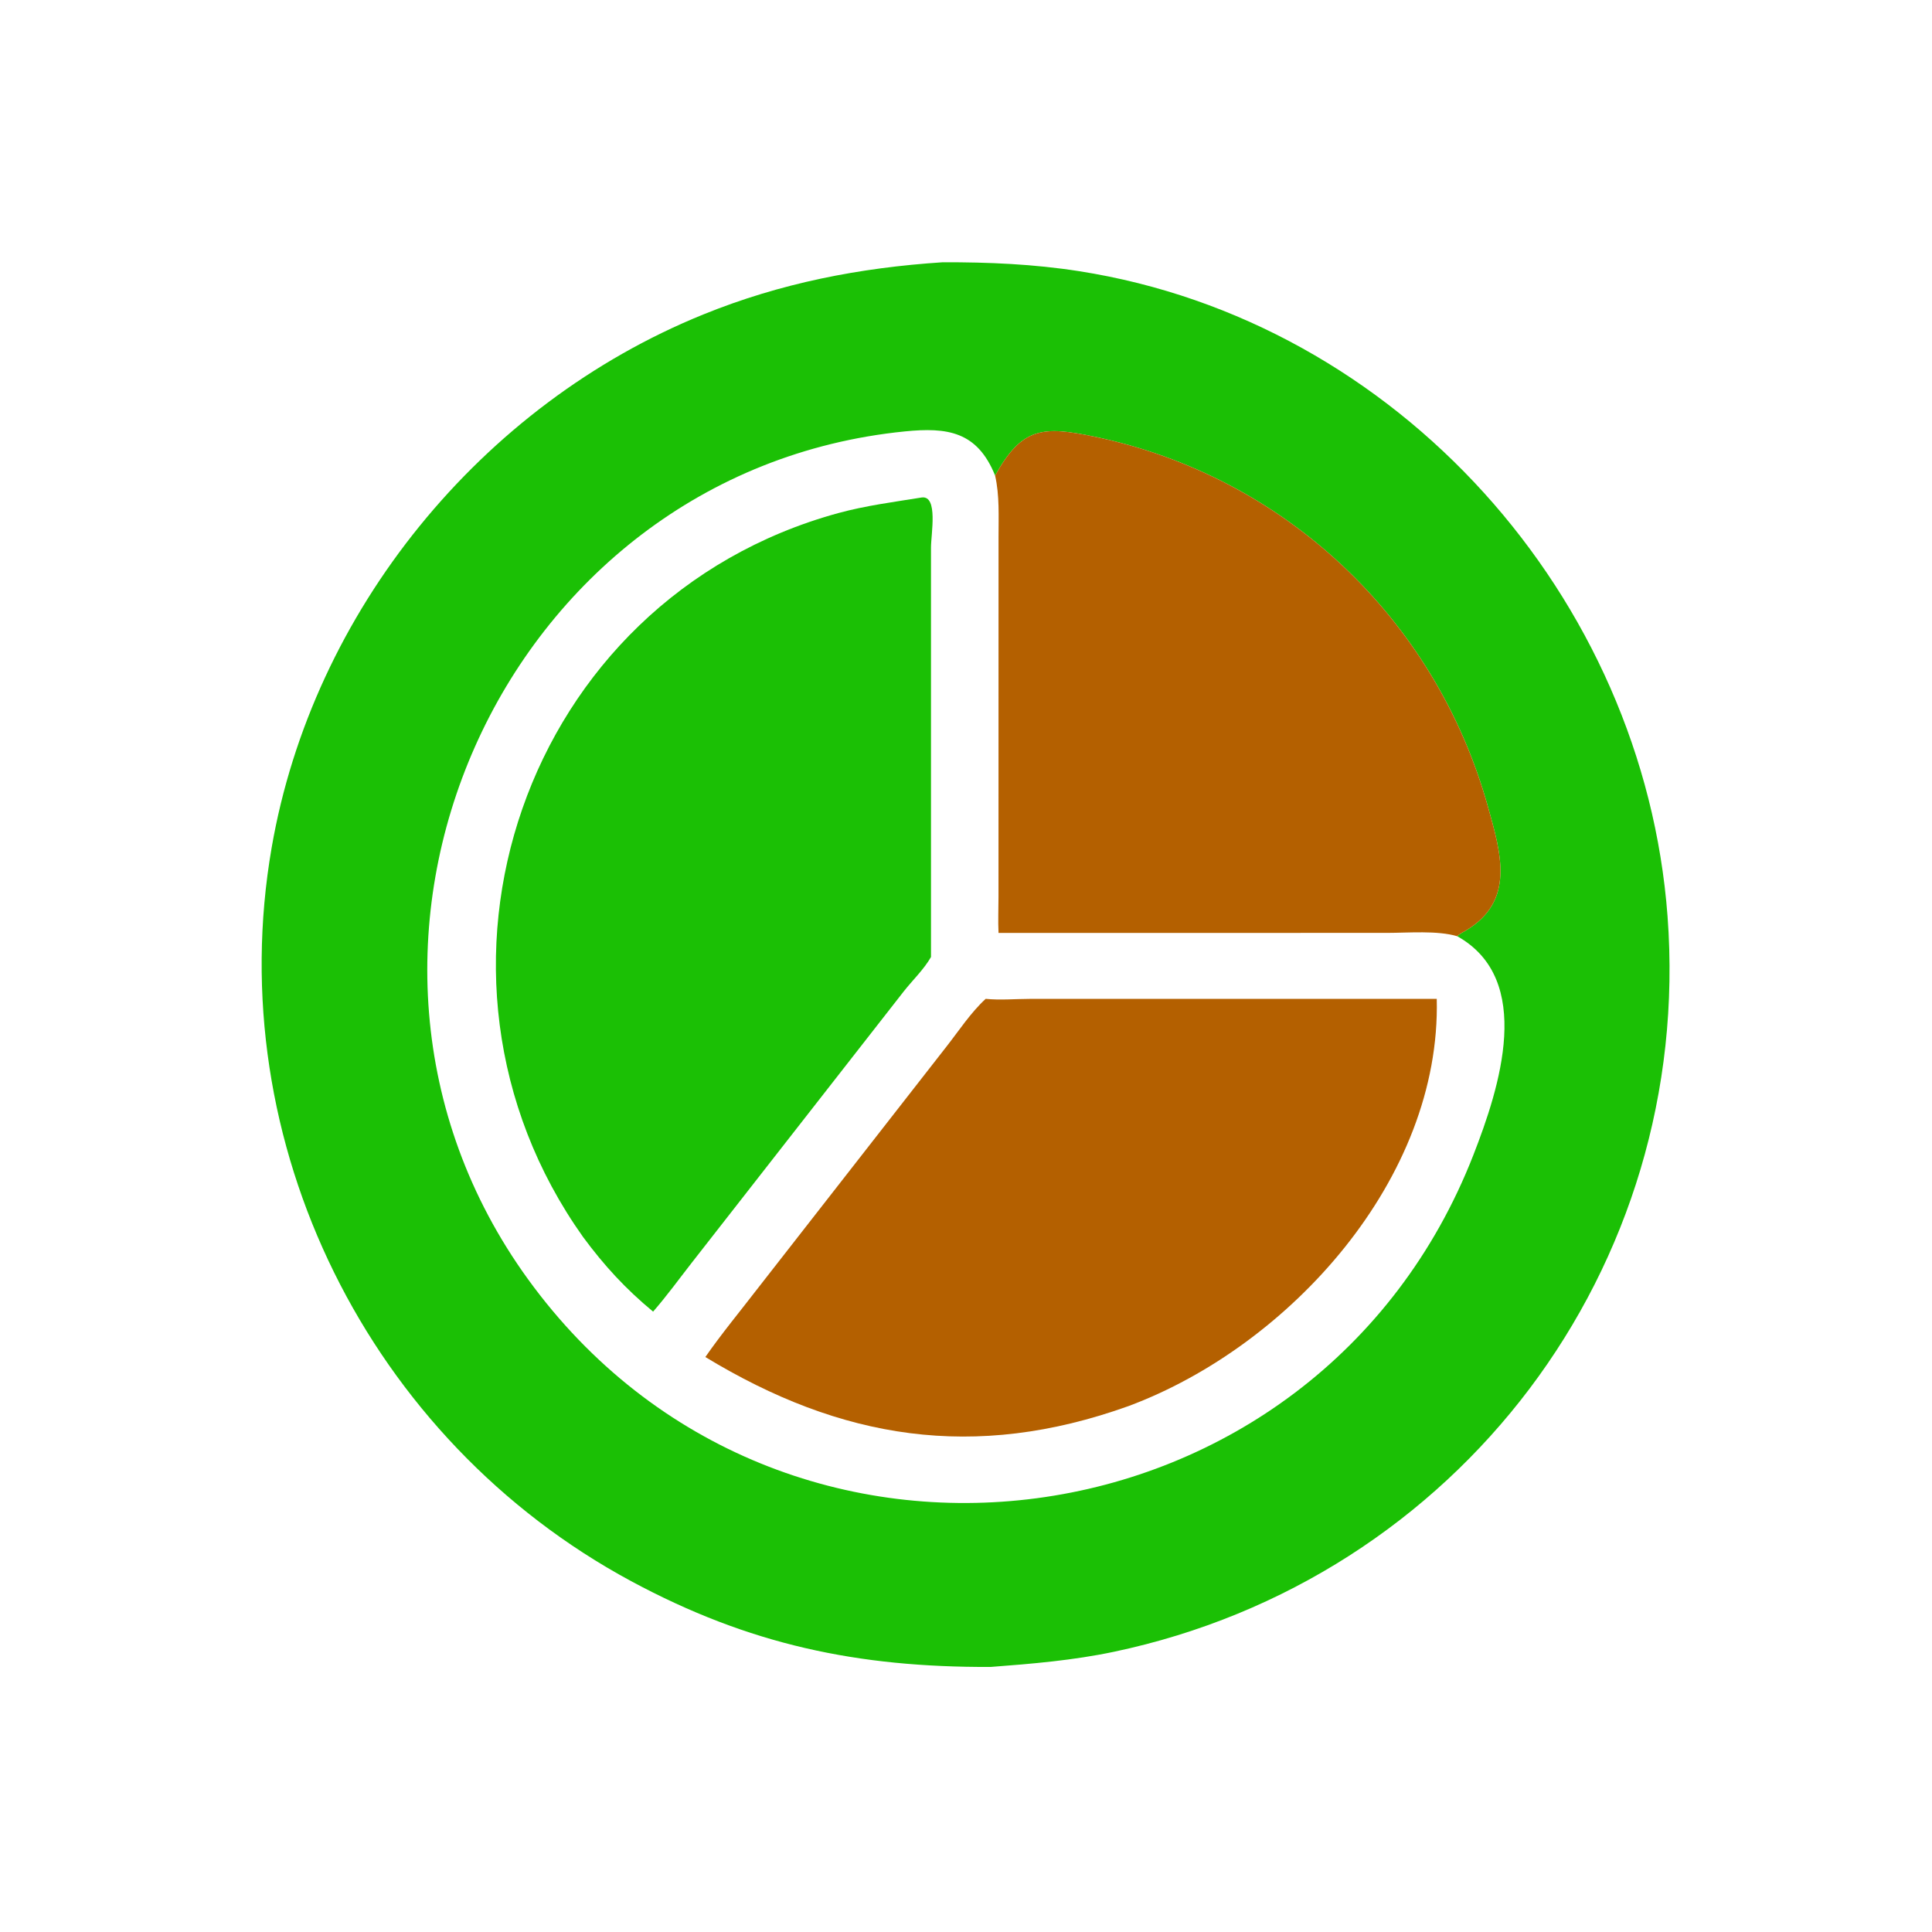
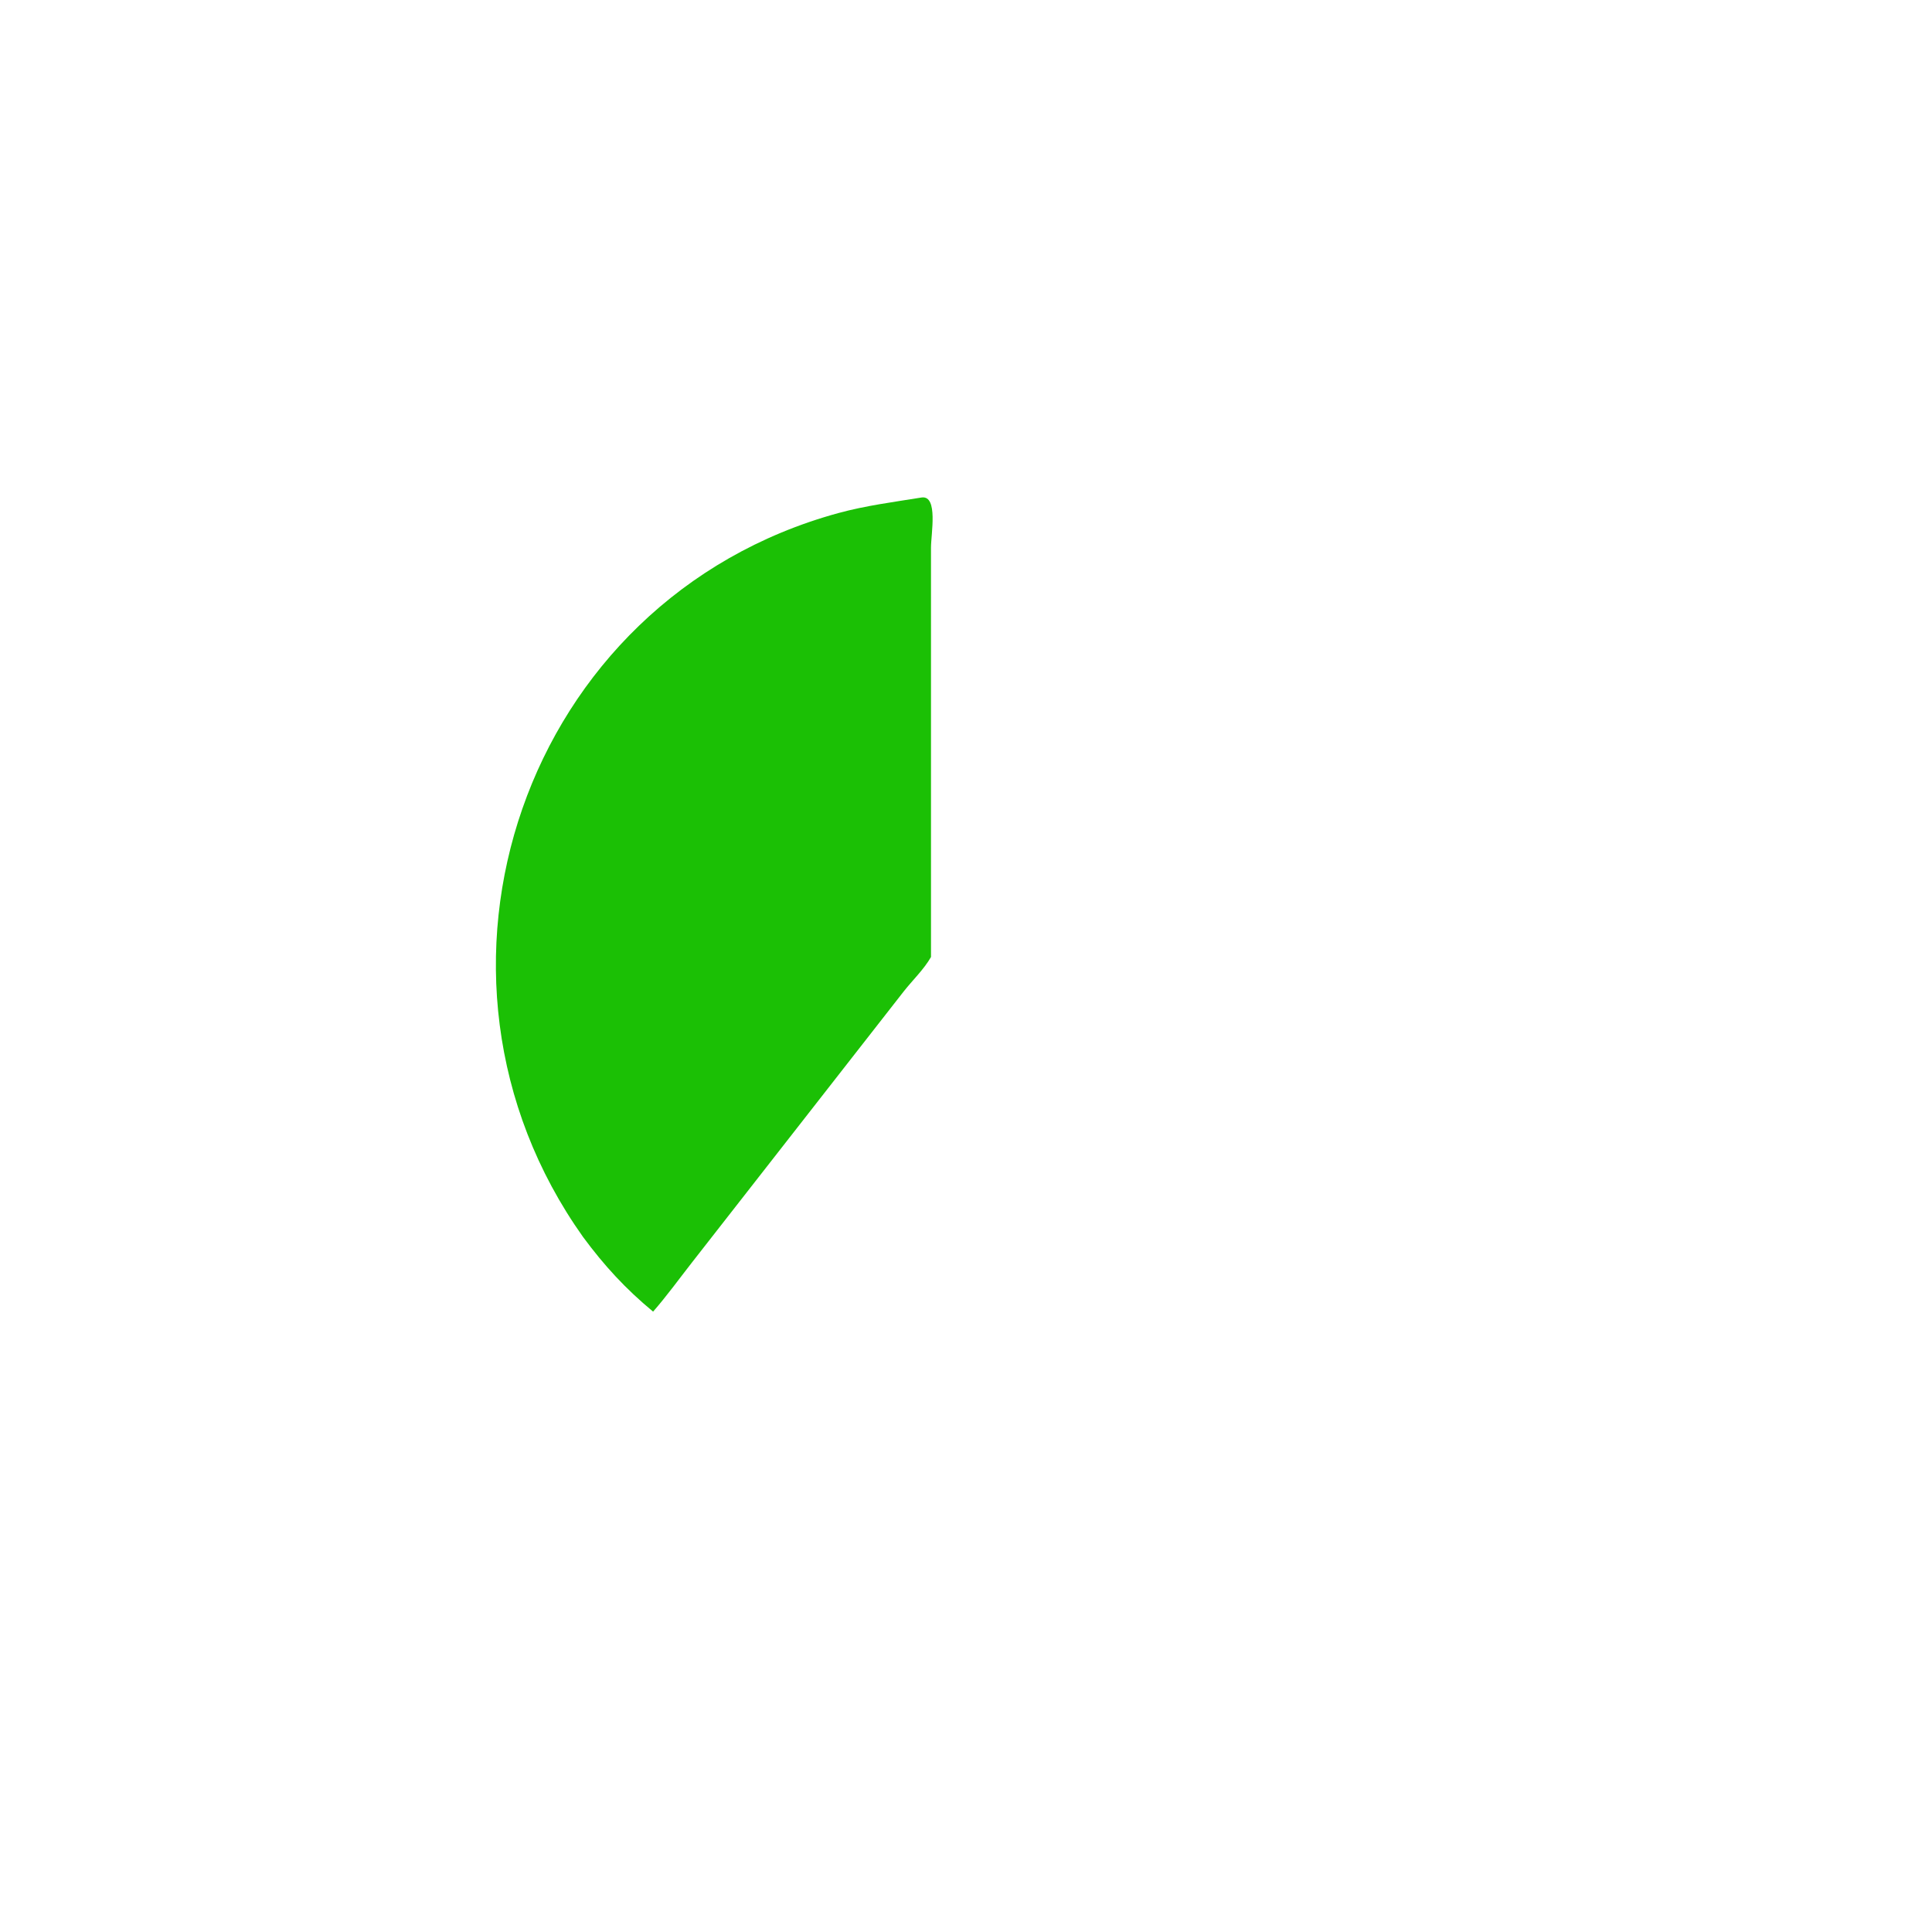
<svg xmlns="http://www.w3.org/2000/svg" width="1024" height="1024">
-   <path fill="#1BC005" d="M525 883.516c-70.536.246-127.966-11.8-190.488-45.476-138.686-74.706-217.658-232.068-190.532-388.772 21.695-125.326 111.034-234.834 228.806-282.61 40.922-16.601 82.752-24.762 126.856-27.654 24.312-.066 48.298.964 72.362 4.732 168.826 26.435 299.15 172.708 311.824 341.852 13.964 186.37-111.142 351.47-293.44 389.888-21.58 4.548-43.44 6.38-65.388 8.04zm2.428-631.456c-9.436-23.406-25.302-25.662-47.832-23.408-214.508 21.464-326.527 274.422-199.766 449.322 134.046 184.95 418.162 146.598 501.064-65.74 13.968-35.78 32.454-93.056-8.514-116.01 1.15-1.276 2.79-1.984 4.264-2.854 26.718-15.734 18.886-41.198 11.894-66.15-27.94-99.71-107.876-174.89-208.722-195.84-27.074-5.624-38.176-5.022-52.388 20.68z" />
-   <path fill="#B46000" d="M527.428 252.06c14.212-25.702 25.314-26.304 52.388-20.68 100.846 20.95 180.782 96.13 208.722 195.84 6.992 24.952 14.824 50.416-11.894 66.15-1.474.87-3.114 1.578-4.264 2.854-10.548-3.158-26.126-1.778-37.262-1.774l-205.876.02c-.302-6.356-.018-12.82-.016-19.19l.022-190.624c-.012-10.75.588-22.074-1.82-32.596z" />
  <path fill="#1BC005" d="M309.024 655.612c-99.12-139.476-31.71-337.936 135.222-383.65 14.58-3.994 29.424-5.876 44.31-8.292 8.786-1.132 4.884 19.47 4.886 26.612l.008 216.946c-3.764 6.584-9.796 12.306-14.506 18.302L366.5 669.466c-6.732 8.622-13.14 17.48-20.344 25.724-14.584-12.07-25.864-24.332-37.132-39.578z" />
-   <path fill="#B46000" d="M373.848 719.252c8.51-12.254 18.176-23.918 27.282-35.754l100.328-128.544c6.686-8.496 13.002-18.232 20.972-25.546 7.44.778 15.728.038 23.238.026l215.838-.026c2.35 95.246-77.92 183.994-163.366 215.844-81.83 29.348-152.55 17.568-224.292-26z" />
</svg>